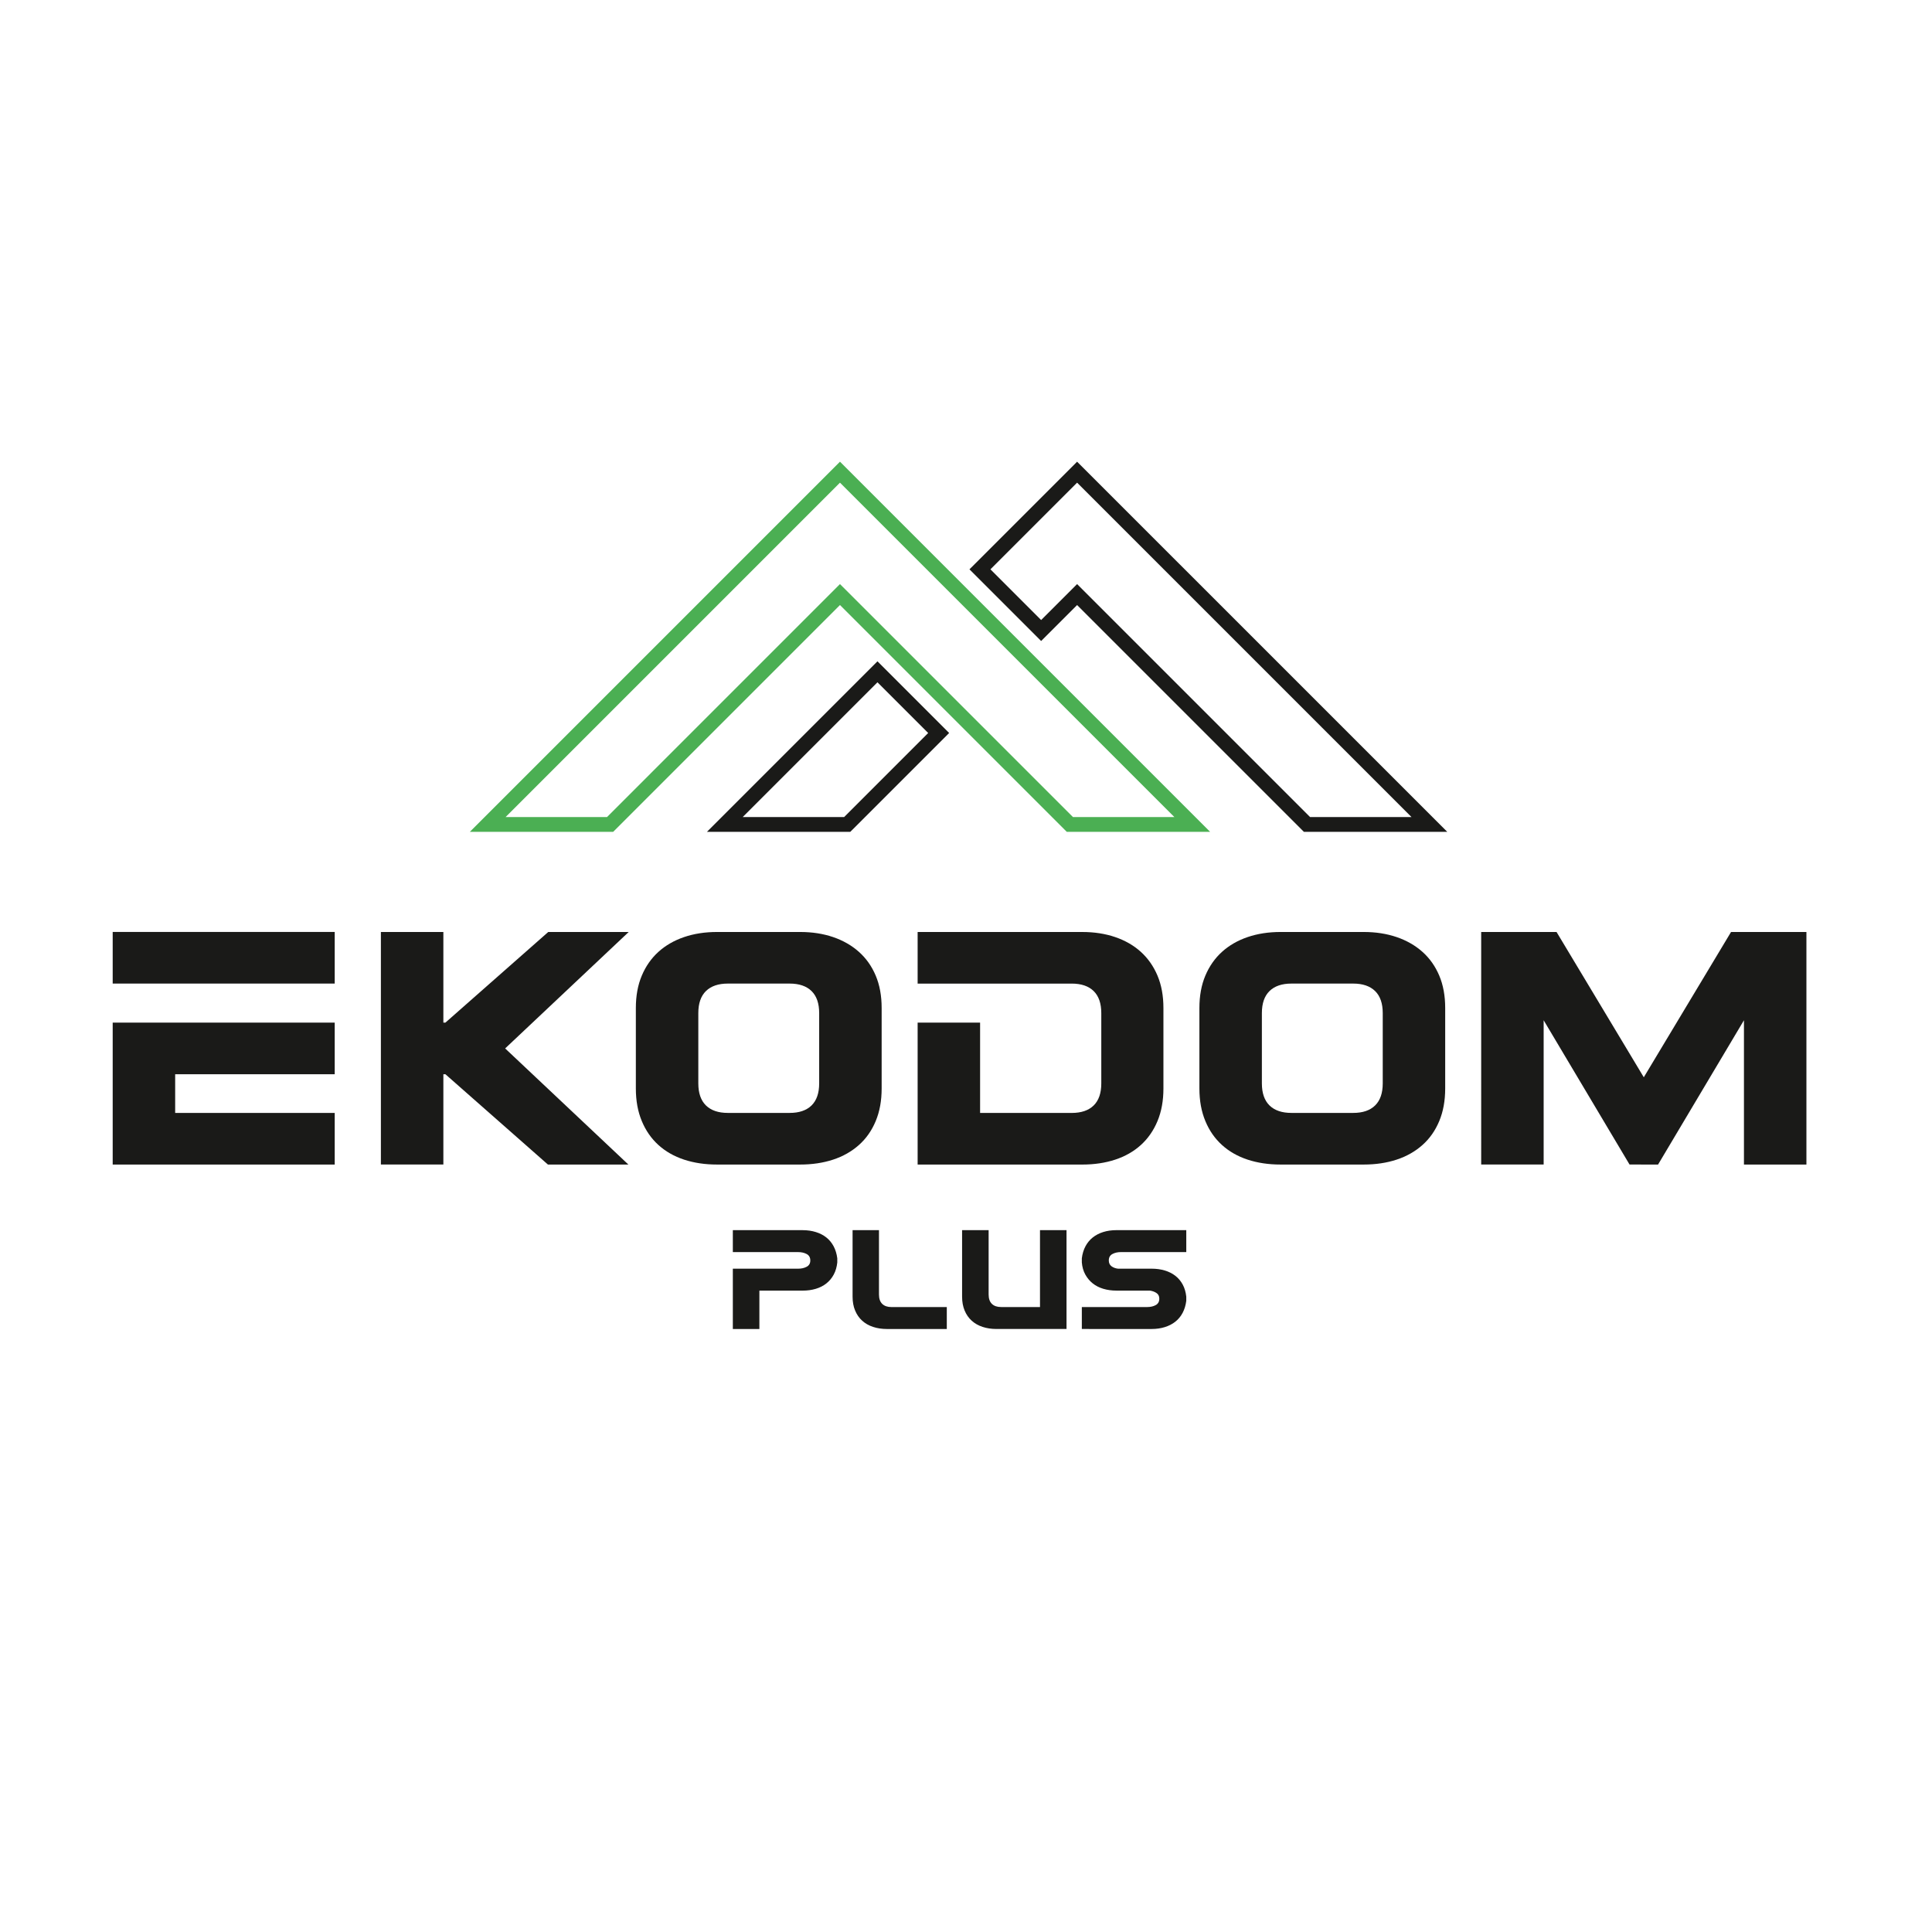
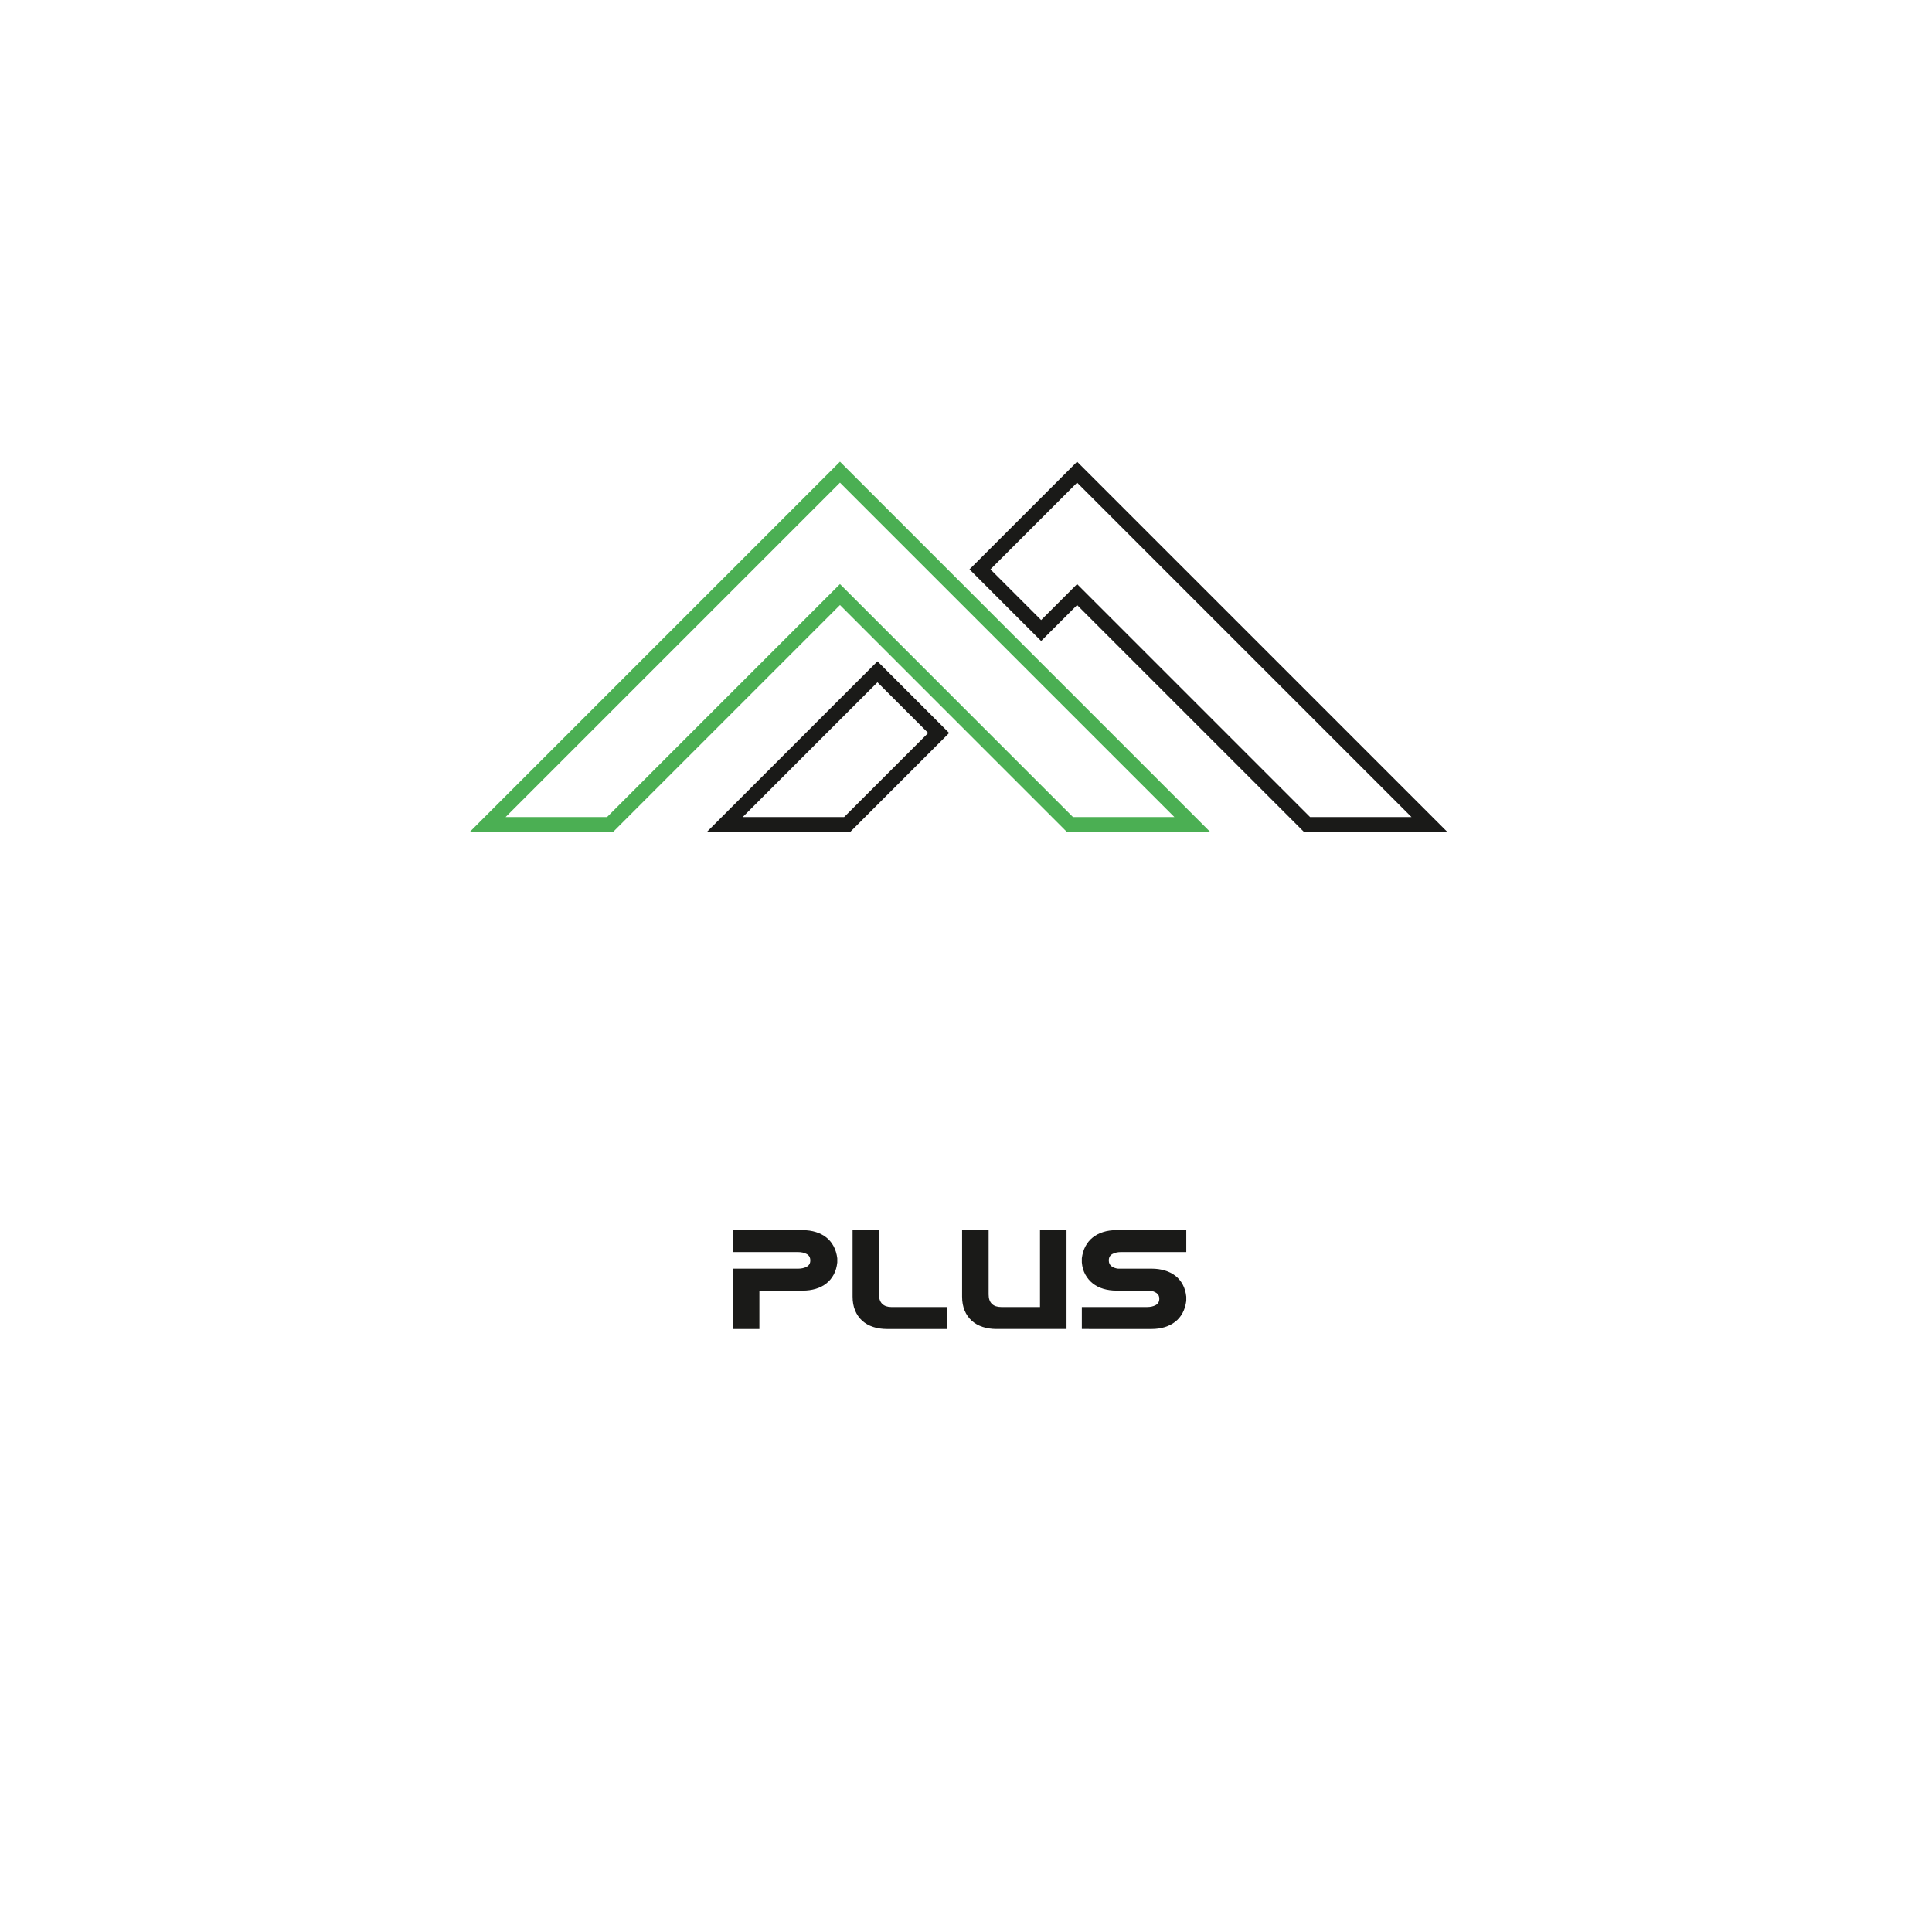
<svg xmlns="http://www.w3.org/2000/svg" version="1.1" id="Layer_1" x="0px" y="0px" width="200px" height="200px" viewBox="0 0 200 200" enable-background="new 0 0 200 200" xml:space="preserve">
  <path fill="#4BAF53" d="M121.569,84.579L86.954,49.965L52.341,84.579H62.84l23.572-23.573l0.542-0.542l0.543,0.542l23.573,23.573  H121.569z M87.497,48.337l36.466,36.466l1.31,1.31h-1.852h-12.669h-0.317l-0.226-0.224L86.954,62.634L63.699,85.889l-0.225,0.224  h-0.317H50.488h-1.852l1.31-1.31l36.466-36.466l0.542-0.543L87.497,48.337z" />
  <path fill="#1A1A18" d="M87.386,84.579l8.698-8.699l-5.249-5.249L76.887,84.579H87.386z M97.712,76.423l-9.466,9.465l-0.226,0.224  h-0.317H75.035h-1.853l1.31-1.31l15.8-15.8l0.543-0.543l0.543,0.543l6.334,6.334l0.543,0.542L97.712,76.423z M146.115,84.579  l-34.614-34.614l-8.971,8.971l5.248,5.249l3.181-3.179l0.542-0.542l0.542,0.542l23.573,23.573H146.115z M112.043,48.337  l36.467,36.466l1.311,1.31h-1.854h-12.669h-0.317l-0.225-0.224l-23.255-23.254l-3.181,3.179l-0.542,0.542l-0.542-0.542l-6.334-6.334  l-0.543-0.543l0.543-0.542l10.057-10.056l0.541-0.543L112.043,48.337z" />
-   <path fill="#1A1A18" d="M168.69,120.552l-8.892-14.936v14.936h-6.466V96.478h7.801l9.032,15.041l9.033-15.041H187v24.074h-6.467  v-14.936l-8.89,14.936H168.69z M143.141,112.152c0,1.007-0.263,1.769-0.791,2.285c-0.527,0.515-1.282,0.772-2.267,0.772h-6.396  c-0.983,0-1.739-0.258-2.267-0.772c-0.527-0.517-0.791-1.278-0.791-2.285v-7.274c0-1.009,0.264-1.77,0.791-2.285  c0.527-0.515,1.283-0.773,2.267-0.773h6.396c0.984,0,1.739,0.259,2.267,0.773c0.528,0.516,0.791,1.276,0.791,2.285V112.152z   M124.162,104.35v8.329c0,1.267,0.206,2.391,0.616,3.374c0.409,0.985,0.983,1.811,1.723,2.478c0.737,0.668,1.621,1.173,2.651,1.513  c1.032,0.339,2.168,0.509,3.409,0.509h8.61c1.242,0,2.378-0.17,3.409-0.509c1.031-0.34,1.921-0.845,2.671-1.513  c0.751-0.667,1.329-1.492,1.74-2.478c0.41-0.983,0.615-2.107,0.615-3.374v-8.329c0-1.266-0.205-2.384-0.615-3.355  c-0.411-0.972-0.989-1.792-1.74-2.46c-0.75-0.668-1.64-1.177-2.671-1.529c-1.031-0.351-2.167-0.527-3.409-0.527h-8.61  c-1.241,0-2.377,0.176-3.409,0.527c-1.03,0.353-1.914,0.861-2.651,1.529c-0.739,0.668-1.313,1.489-1.723,2.46  C124.368,101.966,124.162,103.084,124.162,104.35z M94.993,120.552v-14.69h6.466v9.349h9.488c0.984,0,1.741-0.258,2.268-0.772  c0.527-0.517,0.79-1.278,0.79-2.285v-7.274c0-1.009-0.263-1.77-0.79-2.285c-0.526-0.515-1.283-0.773-2.268-0.773H94.993v-5.342  h17.045c1.241,0,2.378,0.176,3.408,0.527c1.031,0.353,1.916,0.861,2.654,1.529c0.737,0.668,1.312,1.489,1.723,2.46  c0.409,0.972,0.614,2.09,0.614,3.355v8.329c0,1.267-0.205,2.391-0.614,3.374c-0.411,0.985-0.985,1.811-1.723,2.478  c-0.738,0.668-1.623,1.173-2.654,1.513c-1.03,0.339-2.167,0.509-3.408,0.509H94.993z M84.801,112.152  c0,1.007-0.264,1.769-0.791,2.285c-0.528,0.515-1.283,0.772-2.267,0.772h-6.396c-0.984,0-1.739-0.258-2.267-0.772  c-0.527-0.517-0.791-1.278-0.791-2.285v-7.274c0-1.009,0.264-1.77,0.791-2.285c0.528-0.515,1.283-0.773,2.267-0.773h6.396  c0.984,0,1.739,0.259,2.267,0.773c0.527,0.516,0.791,1.276,0.791,2.285V112.152z M65.823,104.35v8.329  c0,1.267,0.205,2.391,0.616,3.374c0.409,0.985,0.983,1.811,1.722,2.478c0.738,0.668,1.623,1.173,2.653,1.513  c1.031,0.339,2.167,0.509,3.409,0.509h8.61c1.242,0,2.378-0.17,3.41-0.509c1.031-0.34,1.921-0.845,2.671-1.513  c0.749-0.667,1.33-1.492,1.739-2.478c0.41-0.983,0.615-2.107,0.615-3.374v-8.329c0-1.266-0.205-2.384-0.615-3.355  c-0.409-0.972-0.99-1.792-1.739-2.46c-0.75-0.668-1.64-1.177-2.671-1.529c-1.032-0.351-2.167-0.527-3.41-0.527h-8.61  c-1.242,0-2.378,0.176-3.409,0.527c-1.031,0.353-1.915,0.861-2.653,1.529s-1.313,1.489-1.722,2.46  C66.028,101.966,65.823,103.084,65.823,104.35z M45.896,120.552H39.43V96.478h6.467v9.384h0.21l10.649-9.384h8.329l-12.792,12.055  l12.757,12.02h-8.329l-10.614-9.349h-0.21V120.552z M34.65,101.819H11.666v-5.342H34.65V101.819z M11.666,120.552v-14.69H34.65  v5.342H18.133v4.007H34.65v5.342H11.666z" />
  <path fill="#1A1A18" d="M111.991,137.576v-2.271h6.764c0.34,0,0.634-0.066,0.882-0.2c0.249-0.136,0.374-0.356,0.374-0.666  c0-0.259-0.096-0.453-0.285-0.581c-0.188-0.131-0.418-0.215-0.686-0.255h-3.465c-0.488,0-0.941-0.062-1.36-0.187  c-0.418-0.125-0.784-0.311-1.097-0.56c-0.313-0.25-0.569-0.556-0.769-0.919c-0.2-0.362-0.318-0.779-0.358-1.246v-0.435  c0.059-0.468,0.185-0.883,0.379-1.247c0.195-0.362,0.446-0.666,0.755-0.911c0.309-0.243,0.669-0.431,1.083-0.56  c0.413-0.129,0.87-0.194,1.367-0.194h7.228v2.271h-6.764c-0.34,0-0.634,0.067-0.883,0.201c-0.249,0.135-0.373,0.356-0.373,0.665  c0,0.26,0.093,0.458,0.275,0.598c0.186,0.139,0.412,0.224,0.681,0.254h3.479c0.489,0,0.942,0.062,1.359,0.188  c0.418,0.123,0.784,0.307,1.099,0.552c0.313,0.244,0.567,0.548,0.762,0.911c0.194,0.362,0.315,0.779,0.365,1.246v0.434  c-0.06,0.469-0.188,0.884-0.381,1.248c-0.193,0.361-0.444,0.666-0.753,0.909c-0.309,0.245-0.674,0.431-1.092,0.561  c-0.417,0.13-0.87,0.194-1.359,0.194H111.991z M107.66,135.306v-7.96h2.746v10.23h-7.241c-0.529,0-1.012-0.072-1.45-0.217  c-0.438-0.144-0.813-0.358-1.127-0.643c-0.314-0.283-0.558-0.634-0.731-1.052c-0.175-0.419-0.262-0.896-0.262-1.435v-6.885h2.747  v6.661c0,0.428,0.113,0.752,0.337,0.97c0.224,0.22,0.544,0.329,0.963,0.329H107.66z M90.991,134.007v-6.661h-2.732v6.885  c0,0.538,0.087,1.016,0.262,1.435c0.174,0.418,0.418,0.769,0.731,1.052c0.313,0.284,0.689,0.499,1.128,0.643  c0.438,0.145,0.921,0.217,1.448,0.217h6.184v-2.271h-5.721c-0.418,0-0.738-0.109-0.963-0.329  C91.104,134.759,90.991,134.435,90.991,134.007z M75.863,137.576v-6.242h6.765c0.339,0,0.632-0.067,0.882-0.202  c0.249-0.134,0.372-0.351,0.372-0.649c0-0.309-0.124-0.53-0.372-0.665c-0.25-0.134-0.543-0.201-0.882-0.201h-6.765v-2.271h7.228  c0.488,0,0.941,0.065,1.359,0.194s0.782,0.316,1.09,0.56c0.309,0.245,0.56,0.549,0.754,0.911c0.194,0.364,0.321,0.779,0.381,1.247  v0.435c-0.05,0.467-0.172,0.884-0.365,1.246c-0.194,0.363-0.448,0.669-0.763,0.919c-0.313,0.249-0.679,0.435-1.097,0.56  s-0.871,0.187-1.359,0.187h-4.48v3.973H75.863z" />
</svg>